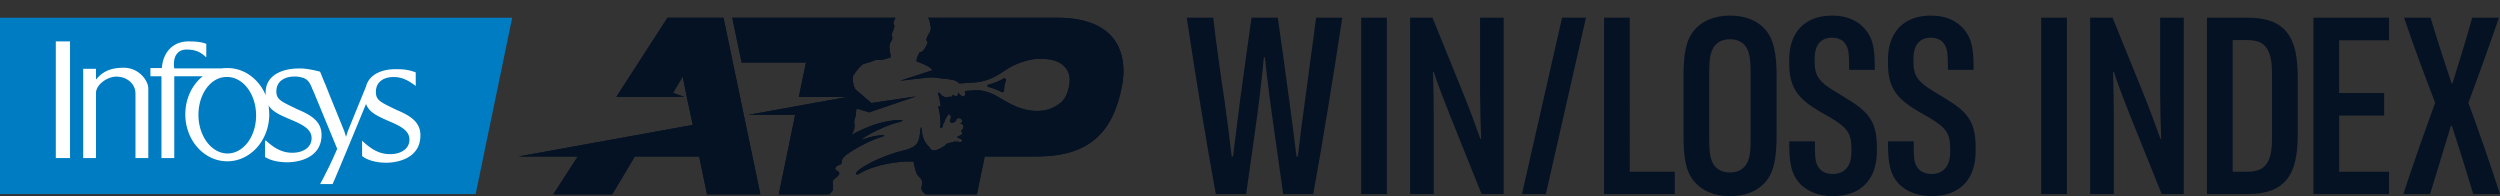
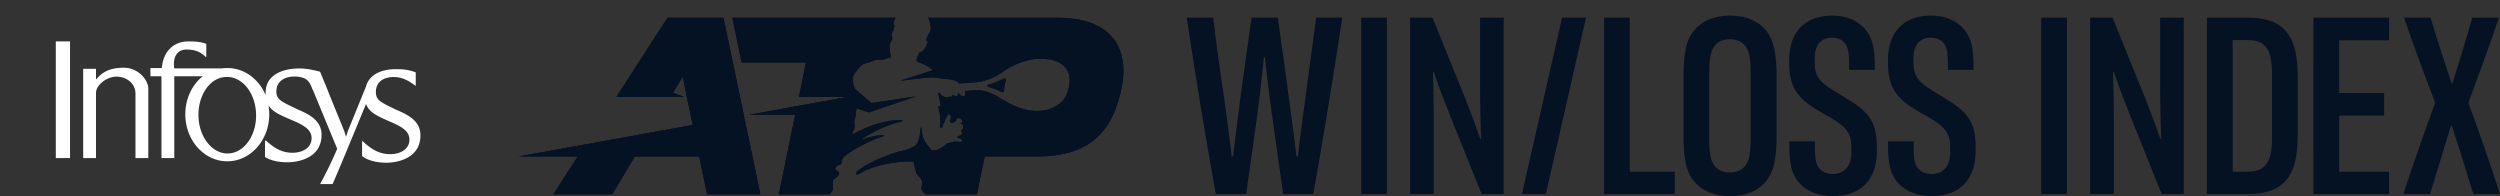
<svg xmlns="http://www.w3.org/2000/svg" id="Layer_2" data-name="Layer 2" viewBox="0 0 2991.79 234.69">
  <rect x="0" y="0" width="2991.79" height="234.69" fill="#333333" stroke="none" />
  <defs>
    <clipPath id="clip-path" transform="translate(-78.87 -57.52)">
      <path class="cls-1" d="m944.69 78.74 44.15 211.38H925l-9.4-45.3h-77l-27.12 45.3H741l29.29-45.3-70.71-.06L907.94 207l-6.54-30.46-5.51-27.3-11.58 19.34 13.37 4.89h-81.24l61.23-94.69Zm398.93 0h-154.23a7.87 7.87 0 0 1 1.42 2.23 23 23 0 0 1 1.17 5.3c.52 3.08 1.13 3.54.76 5.9-.72 4.57-1.55 4.13-3 6.82a36.49 36.49 0 0 0-2.56 6.77.18.18 0 0 0 .2.22c.5 0 1.53.1 1.57 1.65.06 2.05-2.31 6.05-3 7.19s-2.17 3.5-3.45 4.25c-2.2 1.28-2.88.53-3.2 1.18s-2.52 4.79-2.85 5.92a21.91 21.91 0 0 0-.71 4.43.46.46 0 0 0 .29.47c4.42 1.73 16 5.82 18.72 10.53l-39 12.64c5.45-.64 11.44-1.38 16.74-2 7.26-.83 19-2.14 22.78-2.1a69.69 69.69 0 0 1 9.72 1.18c4.56.61 8.63.77 13.57 1.76a13.92 13.92 0 0 1 7.23 3.37c.21.14 1.19.95 1.19.95 6-.42 15.32-1 17.29-1.17 1-.08 3.06-.19 3.46-.24 18.75-2.39 29-11.37 38-16.82 9.91-6 24.79-11 35.45-11.25 13.78-.36 23.69 2 30.28 8s9.18 13.93 6.52 25.92c-2.56 11.55-6.24 16.87-14.76 22.17s-17.93 7-29 6c-18.51-1.7-35-13.26-41.59-17-5.62-3.24-13.34-6.66-22-7.44a40.55 40.55 0 0 0-5.1 0c-.59 0-7.66.53-12.12.86a12.17 12.17 0 0 1 .59 3.32c-.13 2.27-1.39 3.35-2.77 3.18s-4.45-2.53-5.37-4.5c-.09-.19-.37-.28-.37 0v1c-.06.62-.44 2.52-1.78 2.9a4.91 4.91 0 0 1-4.09-1 .67.67 0 0 0-1.06.29c-.48 1.37-.76 2.19-3.36 1.69-1.78-.2-1.41.5-2.55.72-2.77.52-4.11-1-6.31-2s-1.46-3.11-3.65-3.48c-.43-.07-1.16-.21-1.57-.26a99.48 99.48 0 0 1 3.48 15.87.37.37 0 0 1-.32.42l-2.24.27a.35.35 0 0 0-.32.42c.56 2.88 2 8.3 2.26 12.19.54 7.09.45 9.17 0 12.68a.36.36 0 0 0 .42.41 7.54 7.54 0 0 0 2.59-1 14.61 14.61 0 0 1 .8-4.11 9.3 9.3 0 0 1 .72-.89 1.59 1.59 0 0 0 .4-.7l.58-2a4.08 4.08 0 0 1 .37-.89l3.06-5.5s.71-1.51 1.94-1.17a3.88 3.88 0 0 1 2 3.21 12.66 12.66 0 0 1-1.45 4.67l1.29 2.08a5.45 5.45 0 0 0 4.62-.91 19.28 19.28 0 0 0 2-1.45c-.56-1.53.79-3.49 4.5-2.78 1.28.54 4.91 3.43.38 6.41a.2.2 0 0 0 .12.37c5-.3 4.33 5.68 1 7.48a.58.58 0 0 0-.17.83 5.1 5.1 0 0 1 1.13 3.2s0 1.57-4.79 3.22c0 0-1.48.59-.89 1.68.58.21 1.22.44 2 .67 0 0 4.35 1 3.5 3.4 0 0-.7 2-4.84.69a21.16 21.16 0 0 1-4.07-.13 58.82 58.82 0 0 1-7.88 2 3.84 3.84 0 0 0-2.22 1.33c-2.68 3.06-10.84 7.29-14.5 7.33-4 .05-4.56-3.09-7.52-6.18-5.73-6-6.71-13.5-7.58-20.93a.42.42 0 0 0-.84 0c-1 8.73-1.53 16.57-6.36 20.88-3 2.63-7.56 4.69-15.05 6.46-28.54 6.78-59.09 24.18-55.64 28.18 1.37 1.56 4.58-1.56 10.19-4.14 21.17-9.74 48.57-11.68 57.39-11a1.33 1.33 0 0 1 1.21 1.2 39.08 39.08 0 0 0 1.35 6.25c.77 2.73 1.66 7.6 4.55 10.31 5.28 4.94 4.55 6.77 3.31 13.38-.81 4.33 5.11 7.94 5.27 8.1h61.05l9.4-45.3h62c63.34 0 91.5-28.92 102.25-84.31 4.97-25.73 4.82-81.75-77.95-81.75Zm-272.24 211.38c.85-.94 1.83-2 3-3.19 2.67-2.73.58-9.66 1.1-12.32.67-3.49 6.7-5.33 7.64-8.75 1.28-4.65-7.9-3.85-3.52-8.77 2.74-3.07 6.75-2 6.47-5-.44-4.9 4.35-8.23 6.37-9.76 8.76-6.65 28.43-17.15 40.34-20.62 12.49-3.64-4.72-3.3-19 1.92-12.94 4.74 16.74-13.85 40.23-19.75 16.73-4.2-12.29-5-39 6.75-8.49 3.73-13.23 6-16.63 8.23a.16.16 0 0 1-.23-.21c1.32-2.71 4.1-7.34 3.28-12.13a14.92 14.92 0 0 1 1.09-9c1-1.92.4-7.09 1.52-9.77a.44.44 0 0 1 .54-.23L1119 192l56.15-19.13-53.47 7.93-18.55-15.85c-2.62-2.79-5.35-13.73-2.6-17.81a70.71 70.71 0 0 1 9.63-11.77c2.52-2.21 10.25-3.17 14.05-5.08 4.24-2.14 7.63-.69 10.68-1.18a86.38 86.38 0 0 0 9.76-3 .19.19 0 0 0 .12-.19 27.54 27.54 0 0 0-.31-3.7 36.53 36.53 0 0 1-1.05-10.27c.32-3.33 3.22-6.24 3.36-8.46s-1.46-4.49-.24-6.66c1.15-2 1.45-3.57 2.75-7.81-.33-2.52-1.93-3.41-.77-6 .61-1.36 1.65-3.28 2.1-4.24h-195.4l11.17 53.6h77l-8.48 41.14h58L974.47 195l56-.12-19.63 95.28ZM1277.6 167.7a2 2 0 0 0 2.86-2c.06-5.33 1-7.77 2.16-12 .46-1.72-1-3.09-2.44-2.31-8.62 4.66-14.92 6.61-18.66 7.44a1.49 1.49 0 0 0-1.1 1.35 1.24 1.24 0 0 0 .83 1.29 74 74 0 0 1 16.35 6.23Z" />
    </clipPath>
    <style>.cls-1{fill:#051224}.cls-3{fill:#fff;fill-rule:evenodd}</style>
  </defs>
  <path class="cls-1" d="M1499.06 78.65h31.7c3.69 31.69 8.61 67.08 13.54 99.39 2.46 17.55 6.15 45.55 8.61 66.78h1.54l8.62-68.62c4.62-32.31 8.92-66.17 13.54-97.55H1608c4.62 32 9.23 65.24 13.54 97.55 2.77 19.69 6.77 51.39 8.92 68.62h1.54c2.46-20.92 5.85-47.39 8.62-67.08 3.38-26.78 8.31-60.32 13.23-99.09h31.39c-11.38 74.47-23.39 148.33-34.77 211.1h-36l-10.77-76.31c-3.08-20.93-8.31-59.71-11.08-87.4h-1.23c-2.46 27.69-7.38 66.16-10.46 87.7l-10.77 76h-36.32c-11.39-62.74-24.01-139.08-34.78-211.09ZM1707.8 78.65h30.77v211.1h-30.77ZM1766.38 78.65h26.78l37.84 93.24c6.46 16 14.77 38.47 19.39 51.7h.92c-.62-17.23-1.23-41.54-1.23-58.16V78.65h28.31v211.1h-26.46l-37.86-94.16c-6.77-16.93-15.08-38.47-19.38-52h-.93c.62 17.54.93 41.54.93 58.47v87.7h-28.32ZM1948.22 78.65h28.62l-48 211.1h-28.61ZM1998.47 78.65h30.78V263h53.85v26.77h-84.63ZM2105.87 274.06c-9.85-11.69-12.31-28.93-12.31-55.09v-69.54c0-25.85 2.46-43.09 12.31-55.09 9.23-11.39 23.7-18.16 43.39-18.16s34.16 6.77 43.39 18.16c9.54 12 12.31 29.24 12.31 55.09V219c0 26.16-2.77 43.4-12.31 55.09-9.23 11.39-23.69 18.16-43.39 18.16s-34.16-6.8-43.39-18.19Zm61.86-18.46c4.61-6.47 6.15-14.16 6.15-32.62v-77.56c0-18.46-1.54-26.15-6.15-32.62-4-5.23-10.16-8.3-18.47-8.3-8.61 0-14.77 3.07-18.77 8.3-4.62 6.47-6.16 14.16-6.16 32.62V223c0 18.46 1.54 26.15 6.16 32.62 4 5.23 10.16 8.3 18.77 8.3 8.31-.02 14.47-3.09 18.47-8.32ZM2233.27 277.75c-11.69-12.31-13.23-27.69-13.23-51.08h30.77c0 18.15 0 25.54 4.92 32 3.39 4.31 8.93 7.08 16.31 7.08 12.93 0 22.47-8 22.47-26.16v-4c0-17.85-4.31-24.92-24.93-37.23l-13.54-7.7c-25.23-15.08-36-27.69-36-57.54v-4.31c0-31.7 17.85-52.63 51.39-52.63 18.46 0 31.39 6.47 40 16.93 8.92 11.08 11.07 22.16 11.07 48h-30.77c0-17.54-.31-25.24-4.31-30.78-2.77-4.61-8.31-7.69-16.31-7.69-13.23 0-20.62 8.92-20.62 24.93v4c0 16.92 5.54 24 24.31 35.39l13.24 8c26.46 16 36.93 27.39 36.93 59.08v4.31c0 34.47-19.7 53.86-52.32 53.86-16.92.01-30.15-5.21-39.38-14.46ZM2351.44 277.75c-11.7-12.31-13.24-27.69-13.24-51.08h30.8c0 18.15 0 25.54 4.92 32 3.39 4.31 8.93 7.08 16.31 7.08 12.93 0 22.47-8 22.47-26.16v-4c0-17.85-4.31-24.92-24.93-37.23l-13.54-7.7c-25.24-15.08-36-27.69-36-57.54v-4.31c0-31.7 17.85-52.63 51.4-52.63 18.46 0 31.39 6.47 40 16.93 8.93 11.08 11.08 22.16 11.08 48h-30.77c0-17.54-.31-25.24-4.31-30.78-2.77-4.61-8.31-7.69-16.31-7.69-13.24 0-20.62 8.92-20.62 24.93v4c0 16.92 5.54 24 24.31 35.39l13.23 8c26.47 16 36.93 27.39 36.93 59.08v4.31c0 34.47-19.69 53.86-52.31 53.86-16.96.01-30.19-5.21-39.42-14.46ZM2521.61 78.65h30.77v211.1h-30.77ZM2580.2 78.65h26.8l37.85 93.24c6.46 16 14.77 38.47 19.39 51.7h.92c-.61-17.23-1.23-41.54-1.23-58.16V78.65h28.31v211.1h-26.46l-37.85-94.16c-6.77-16.93-15.08-38.47-19.39-52h-.93c.62 17.54.93 41.54.93 58.47v87.7h-28.34ZM2720 78.65h48.93c23.08 0 37.23 6.15 46.16 16.92 10.15 12.31 13.54 29.85 13.54 56v65.24c0 26.16-3.39 43.7-13.54 56-8.93 10.77-23.08 16.92-46.16 16.92H2720ZM2767.67 263c11.69 0 18.46-2.77 22.77-8.31 5.54-6.77 7.39-16 7.39-33.54V147c0-17.54-2.16-26.46-7.39-33.23-4.31-5.54-11.08-8.31-22.77-8.31h-16.93V263ZM2847.37 78.65h90.47v27.08h-59.7v63.08H2932v27.08h-53.85V263h59.7v26.77h-90.47ZM2993.11 180.51c-12.62-32.62-25.54-67.09-37.24-101.86h31.7c8 26.77 17.23 54.77 25.23 78.78h.93c7.38-24 16.31-52 23.69-78.78h32c-12 35.08-24.62 69.85-36.62 101.86 12.61 33.85 24.92 69.85 37.85 109.24h-32c-8.31-27.69-18.15-59.08-25.54-81.55h-1.23L2987 289.75h-32c12.57-38.46 25.8-75.7 38.11-109.24Z" transform="translate(-78.87 -57.52)" />
-   <path style="fill:#007cc2" d="M569.22 232.23H0V21.22h612.95l-43.73 211.01z" />
  <path class="cls-3" d="M66.78 66.58V49.55h17.03V189.19H66.78V66.58z" />
  <path class="cls-3" d="M316.37 196.05c.42 25.12 16.18 45.55 35.33 45.13s34.06-21.29 33.64-46.41c-.43-25.54-16.18-45.55-35.34-45.12-19.16 0-34.06 20.86-33.63 46.4Zm138.79-30.65c.42.85-.43-1.28-.43-1.28l.43 1.28Zm11.49 104.73c.85-1.28 1.7-3.41 3-6l-3 6Zm.85-113.67a3.26 3.26 0 0 0 .85 1.7l5.54 13.62-6.39-15.32Zm-70.24 69.39c10.21 9.37 19.58 14.48 31.5 14.48 12.35 0 23-6 23-17.46 0-9.79-8.51-15.32-23.84-21.71-12.77-5.53-22.56-9.37-27.67-17.46a91 91 0 0 1 .85 10.65c0 31.08-22.57 56.19-50.24 56.19s-50.23-25.11-50.23-56.19c0-18.73 8.08-35.34 20.86-45.56h-34.07v97.92h-15.33v-97.92h-13.2V139h13.63c1.7-20.43 14.47-31.93 31.93-31.93 11.49 0 17.45 1.28 21.28 3v15.76h-.42c-5.54-5.11-11.07-9-23.42-9-10.22 0-16.6 8.09-14.47 22.57H344a40.87 40.87 0 0 1 7.24-.43c20 0 37.46 13.2 45.55 32.36V168c0-20 19.16-28.52 39.59-28.52h2.13c7.24 0 17 2.13 23.42 3.83l5.53 13.62 6.39 15.76 17 41.72 2.13 6.81 2.13-6.81 21.71-53.22c3.83-14.9 19.58-21.29 37-20.86 8.51 0 14.9.85 22.56 3.83v16.18c-9.37-6.81-16.18-10.64-26.82-10.64-9.37 0-20.86 4.25-20.86 17.88 0 10.21 6 12.34 24.27 21.28C568 195.2 582 202.44 582 219.47c0 27.67-27.67 32.78-40.87 32.78-11.92 0-23-3-28.95-8.09v-18.31l.86.85c11.09 10.22 20.45 15.3 32.8 15.3s23-6 23-17.45c0-9.8-8.52-15.33-23.84-21.72-14.48-6.38-24.27-10.64-28.1-20.86-6 14.48-33.64 81.74-40 95.79H462l3.4-6.38 3-6c3.84-7.24 9.37-18.74 14-29.81l-28.52-69c0-.43-.85-1.28-1.7-3.84-2.13-5.1-4.26-9.79-10.22-11.92a30.41 30.41 0 0 0-11.07-1.7c-9.37 0-21.29 4.26-21.29 17.88 0 10.22 6.81 12.35 25.12 21.29 14.9 6.38 28.95 13.62 28.95 30.65 0 27.67-27.67 32.78-40.87 32.78-10.64 0-20.43-2.13-26.82-6.38v-19.48ZM193.76 139.85v13.2c0-.42.42-.85.85-1.28 6-6.81 14-13.19 32.35-13.19 17.88 0 28.95 14.9 29.38 24.26v83.87H241v-77.05c0-11.92-10.22-20.44-23-20.44-10.64 0-23.84 9.37-24.26 19.16v78.33h-15.31V139.85h15.33Z" transform="translate(-78.87 -57.52)" />
  <path class="cls-1" d="m944.69 78.74 44.15 211.38H925l-9.4-45.3h-77l-27.12 45.3H741l29.29-45.3-70.71-.06L907.94 207l-6.54-30.46-5.51-27.3-11.58 19.34 13.37 4.89h-81.24l61.23-94.69Zm398.93 0h-154.23a7.87 7.87 0 0 1 1.42 2.23 23 23 0 0 1 1.17 5.3c.52 3.08 1.13 3.54.76 5.9-.72 4.57-1.55 4.13-3 6.82a36.49 36.49 0 0 0-2.56 6.77.18.18 0 0 0 .2.22c.5 0 1.53.1 1.57 1.65.06 2.05-2.31 6.05-3 7.19s-2.17 3.5-3.45 4.25c-2.2 1.28-2.88.53-3.2 1.18s-2.52 4.79-2.85 5.92a21.91 21.91 0 0 0-.71 4.43.46.46 0 0 0 .29.47c4.42 1.73 16 5.82 18.72 10.53l-39 12.64c5.45-.64 11.44-1.38 16.74-2 7.26-.83 19-2.14 22.78-2.1a69.69 69.69 0 0 1 9.72 1.18c4.56.61 8.63.77 13.57 1.76a13.92 13.92 0 0 1 7.23 3.37c.21.14 1.19.95 1.19.95 6-.42 15.32-1 17.29-1.17 1-.08 3.06-.19 3.46-.24 18.75-2.39 29-11.37 38-16.82 9.91-6 24.79-11 35.45-11.25 13.78-.36 23.69 2 30.28 8s9.18 13.93 6.52 25.92c-2.56 11.55-6.24 16.87-14.76 22.17s-17.93 7-29 6c-18.51-1.7-35-13.26-41.59-17-5.62-3.24-13.34-6.66-22-7.44a40.55 40.55 0 0 0-5.1 0c-.59 0-7.66.53-12.12.86a12.17 12.17 0 0 1 .59 3.32c-.13 2.27-1.39 3.35-2.77 3.18s-4.45-2.53-5.37-4.5c-.09-.19-.37-.28-.37 0v1c-.06.62-.44 2.52-1.78 2.9a4.91 4.91 0 0 1-4.09-1 .67.67 0 0 0-1.06.29c-.48 1.37-.76 2.19-3.36 1.69-1.78-.2-1.41.5-2.55.72-2.77.52-4.11-1-6.31-2s-1.46-3.11-3.65-3.48c-.43-.07-1.16-.21-1.57-.26a99.48 99.48 0 0 1 3.48 15.87.37.37 0 0 1-.32.42l-2.24.27a.35.35 0 0 0-.32.42c.56 2.88 2 8.3 2.26 12.19.54 7.09.45 9.17 0 12.68a.36.36 0 0 0 .42.41 7.54 7.54 0 0 0 2.59-1 14.61 14.61 0 0 1 .8-4.11 9.3 9.3 0 0 1 .72-.89 1.59 1.59 0 0 0 .4-.7l.58-2a4.08 4.08 0 0 1 .37-.89l3.06-5.5s.71-1.51 1.94-1.17a3.88 3.88 0 0 1 2 3.21 12.66 12.66 0 0 1-1.45 4.67l1.29 2.08a5.45 5.45 0 0 0 4.62-.91 19.28 19.28 0 0 0 2-1.45c-.56-1.53.79-3.49 4.5-2.78 1.28.54 4.91 3.43.38 6.41a.2.2 0 0 0 .12.37c5-.3 4.33 5.68 1 7.48a.58.58 0 0 0-.17.83 5.1 5.1 0 0 1 1.13 3.2s0 1.57-4.79 3.22c0 0-1.48.59-.89 1.68.58.21 1.22.44 2 .67 0 0 4.35 1 3.5 3.4 0 0-.7 2-4.84.69a21.16 21.16 0 0 1-4.07-.13 58.82 58.82 0 0 1-7.88 2 3.84 3.84 0 0 0-2.22 1.33c-2.68 3.06-10.84 7.29-14.5 7.33-4 .05-4.56-3.09-7.52-6.18-5.73-6-6.71-13.5-7.58-20.93a.42.42 0 0 0-.84 0c-1 8.73-1.53 16.57-6.36 20.88-3 2.63-7.56 4.69-15.05 6.46-28.54 6.78-59.09 24.18-55.64 28.18 1.37 1.56 4.58-1.56 10.19-4.14 21.17-9.74 48.57-11.68 57.39-11a1.33 1.33 0 0 1 1.21 1.2 39.08 39.08 0 0 0 1.35 6.25c.77 2.73 1.66 7.6 4.55 10.31 5.28 4.94 4.55 6.77 3.31 13.38-.81 4.33 5.11 7.94 5.27 8.1h61.05l9.4-45.3h62c63.34 0 91.5-28.92 102.25-84.31 4.97-25.73 4.82-81.75-77.95-81.75Zm-272.24 211.38c.85-.94 1.83-2 3-3.19 2.67-2.73.58-9.66 1.1-12.32.67-3.49 6.7-5.33 7.64-8.75 1.28-4.65-7.9-3.85-3.52-8.77 2.74-3.07 6.75-2 6.47-5-.44-4.9 4.35-8.23 6.37-9.76 8.76-6.65 28.43-17.15 40.34-20.62 12.49-3.64-4.72-3.3-19 1.92-12.94 4.74 16.74-13.85 40.23-19.75 16.73-4.2-12.29-5-39 6.75-8.49 3.73-13.23 6-16.63 8.23a.16.16 0 0 1-.23-.21c1.32-2.71 4.1-7.34 3.28-12.13a14.92 14.92 0 0 1 1.09-9c1-1.92.4-7.09 1.52-9.77a.44.44 0 0 1 .54-.23L1119 192l56.15-19.13-53.47 7.93-18.55-15.85c-2.62-2.79-5.35-13.73-2.6-17.81a70.71 70.71 0 0 1 9.63-11.77c2.52-2.21 10.25-3.17 14.05-5.08 4.24-2.14 7.63-.69 10.68-1.18a86.38 86.38 0 0 0 9.76-3 .19.19 0 0 0 .12-.19 27.54 27.54 0 0 0-.31-3.7 36.53 36.53 0 0 1-1.05-10.27c.32-3.33 3.22-6.24 3.36-8.46s-1.46-4.49-.24-6.66c1.15-2 1.45-3.57 2.75-7.81-.33-2.52-1.93-3.41-.77-6 .61-1.36 1.65-3.28 2.1-4.24h-195.4l11.17 53.6h77l-8.48 41.14h58L974.47 195l56-.12-19.63 95.28ZM1277.6 167.7a2 2 0 0 0 2.86-2c.06-5.33 1-7.77 2.16-12 .46-1.72-1-3.09-2.44-2.31-8.62 4.66-14.92 6.61-18.66 7.44a1.49 1.49 0 0 0-1.1 1.35 1.24 1.24 0 0 0 .83 1.29 74 74 0 0 1 16.35 6.23Z" transform="translate(-78.87 -57.52)" />
  <path class="cls-1" d="M612.11 0h749.29v232.6H612.11z" style="clip-path:url(#clip-path)" />
</svg>